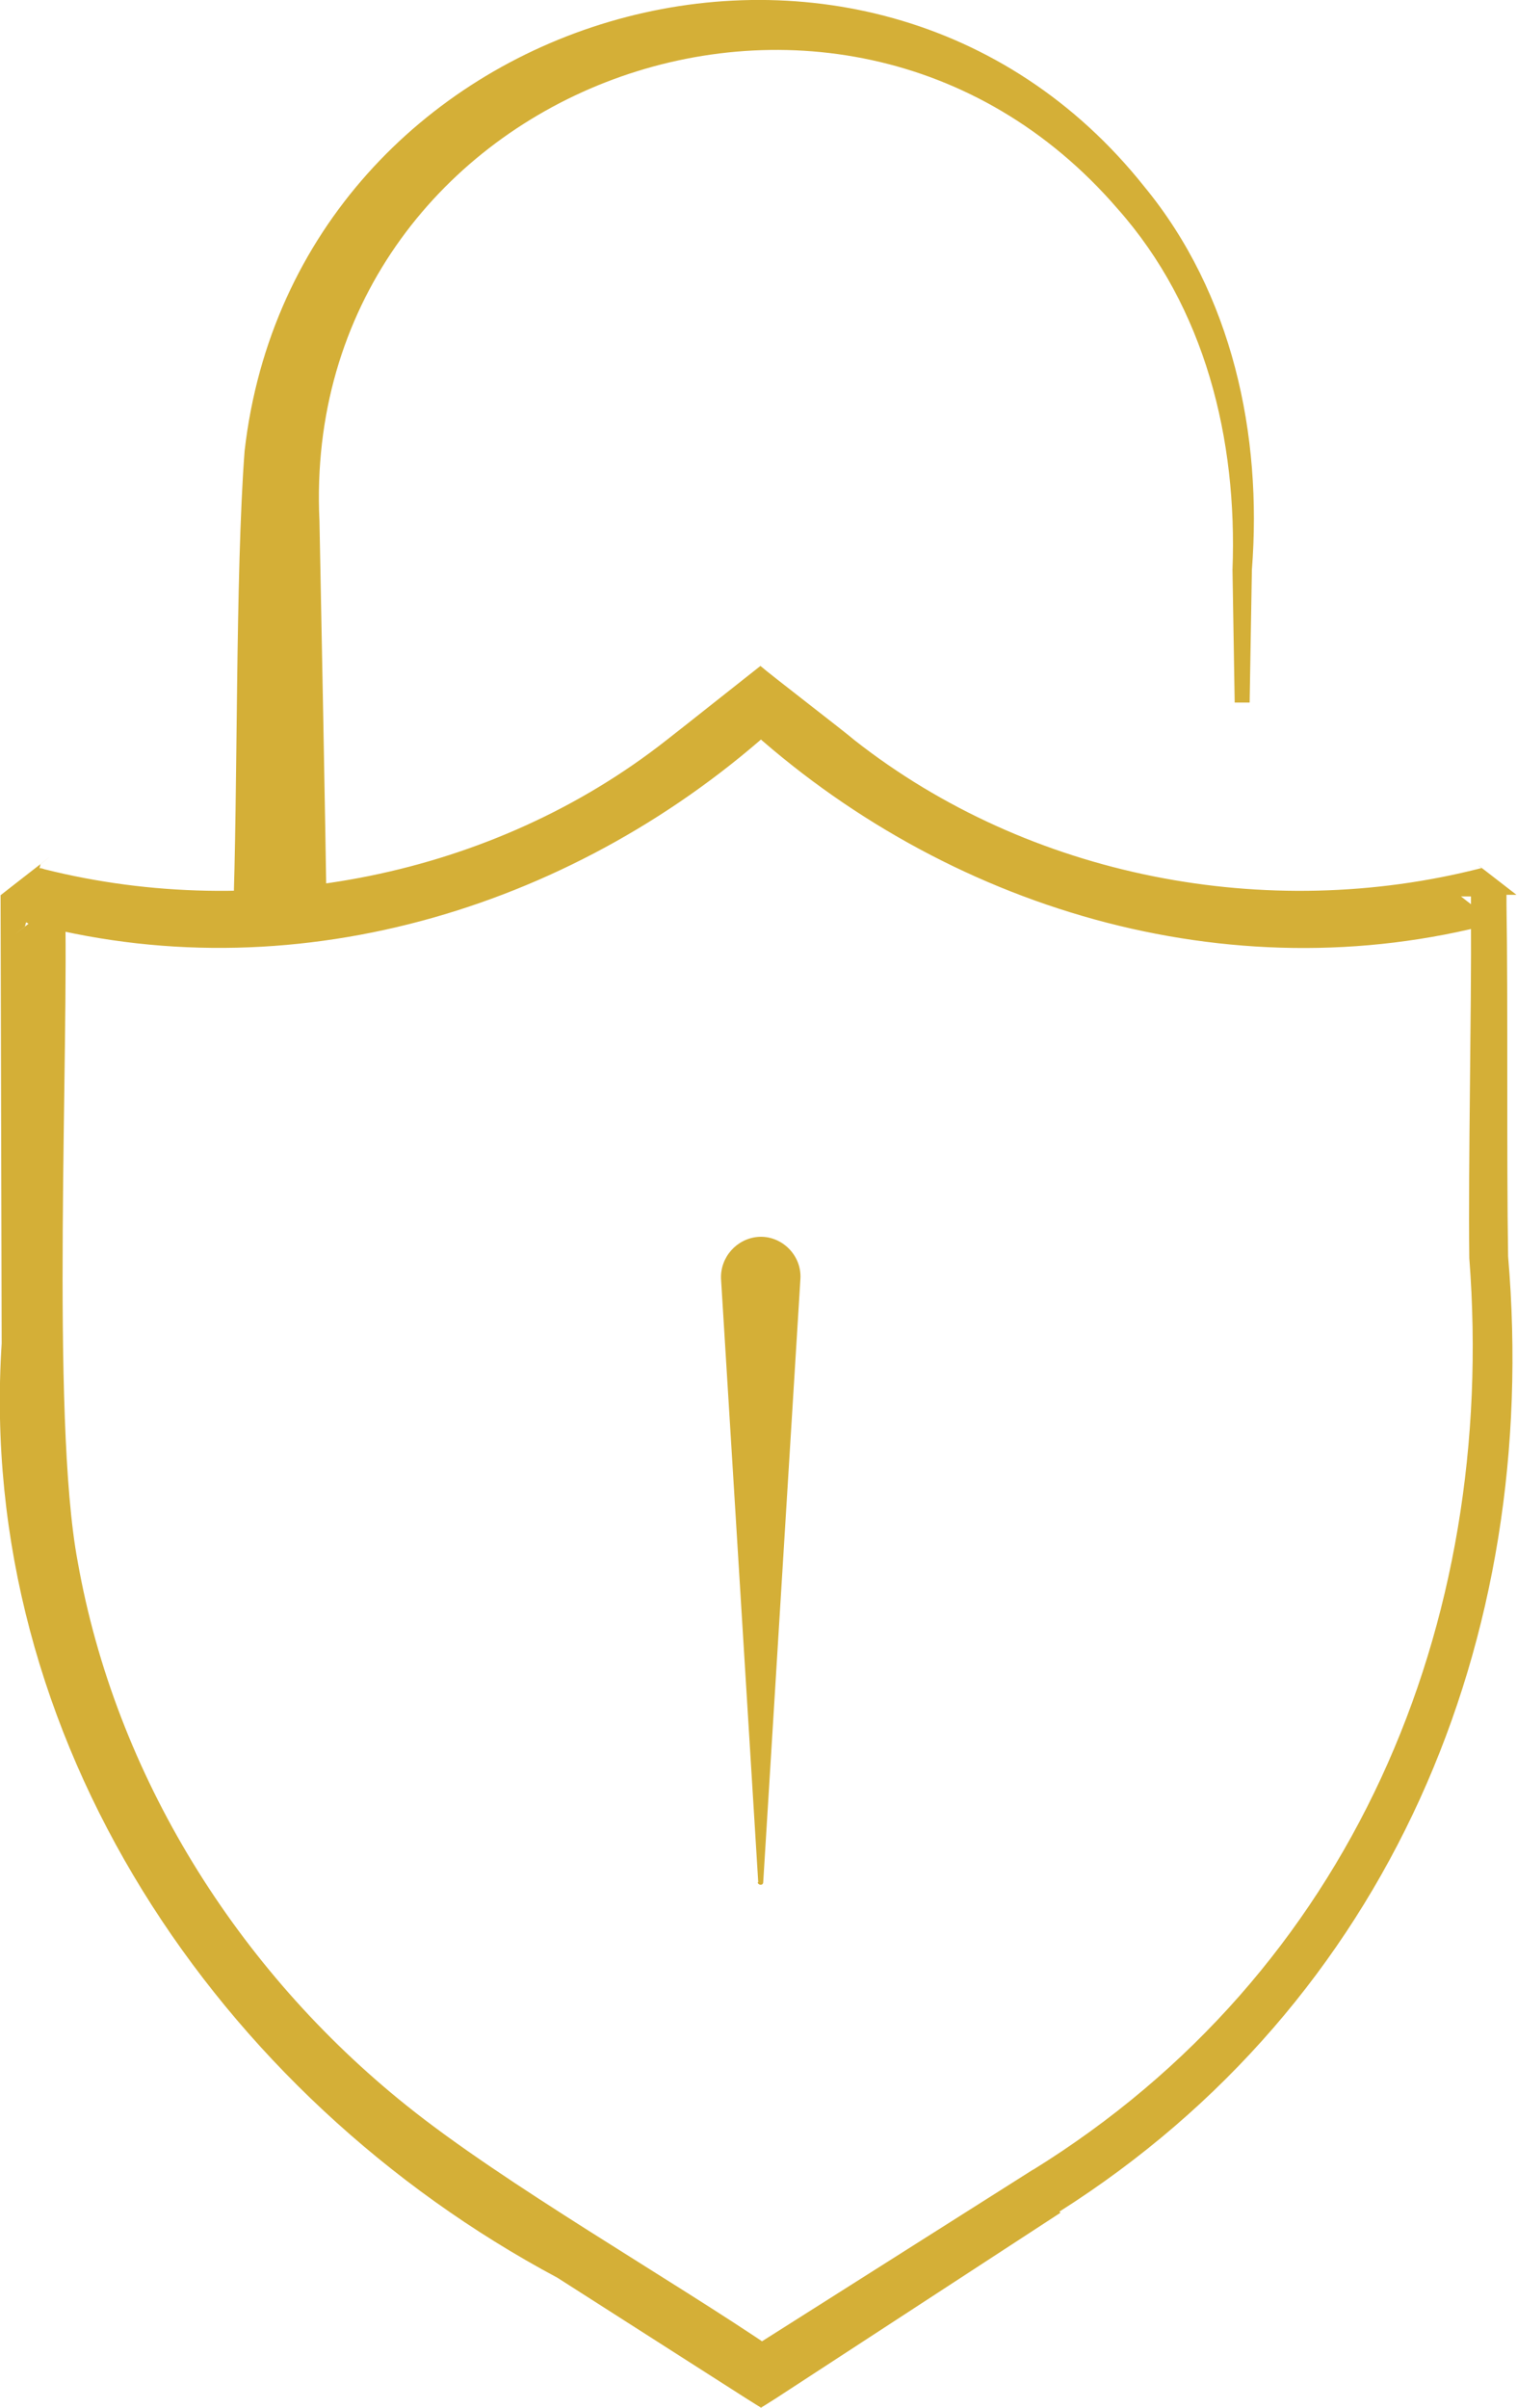
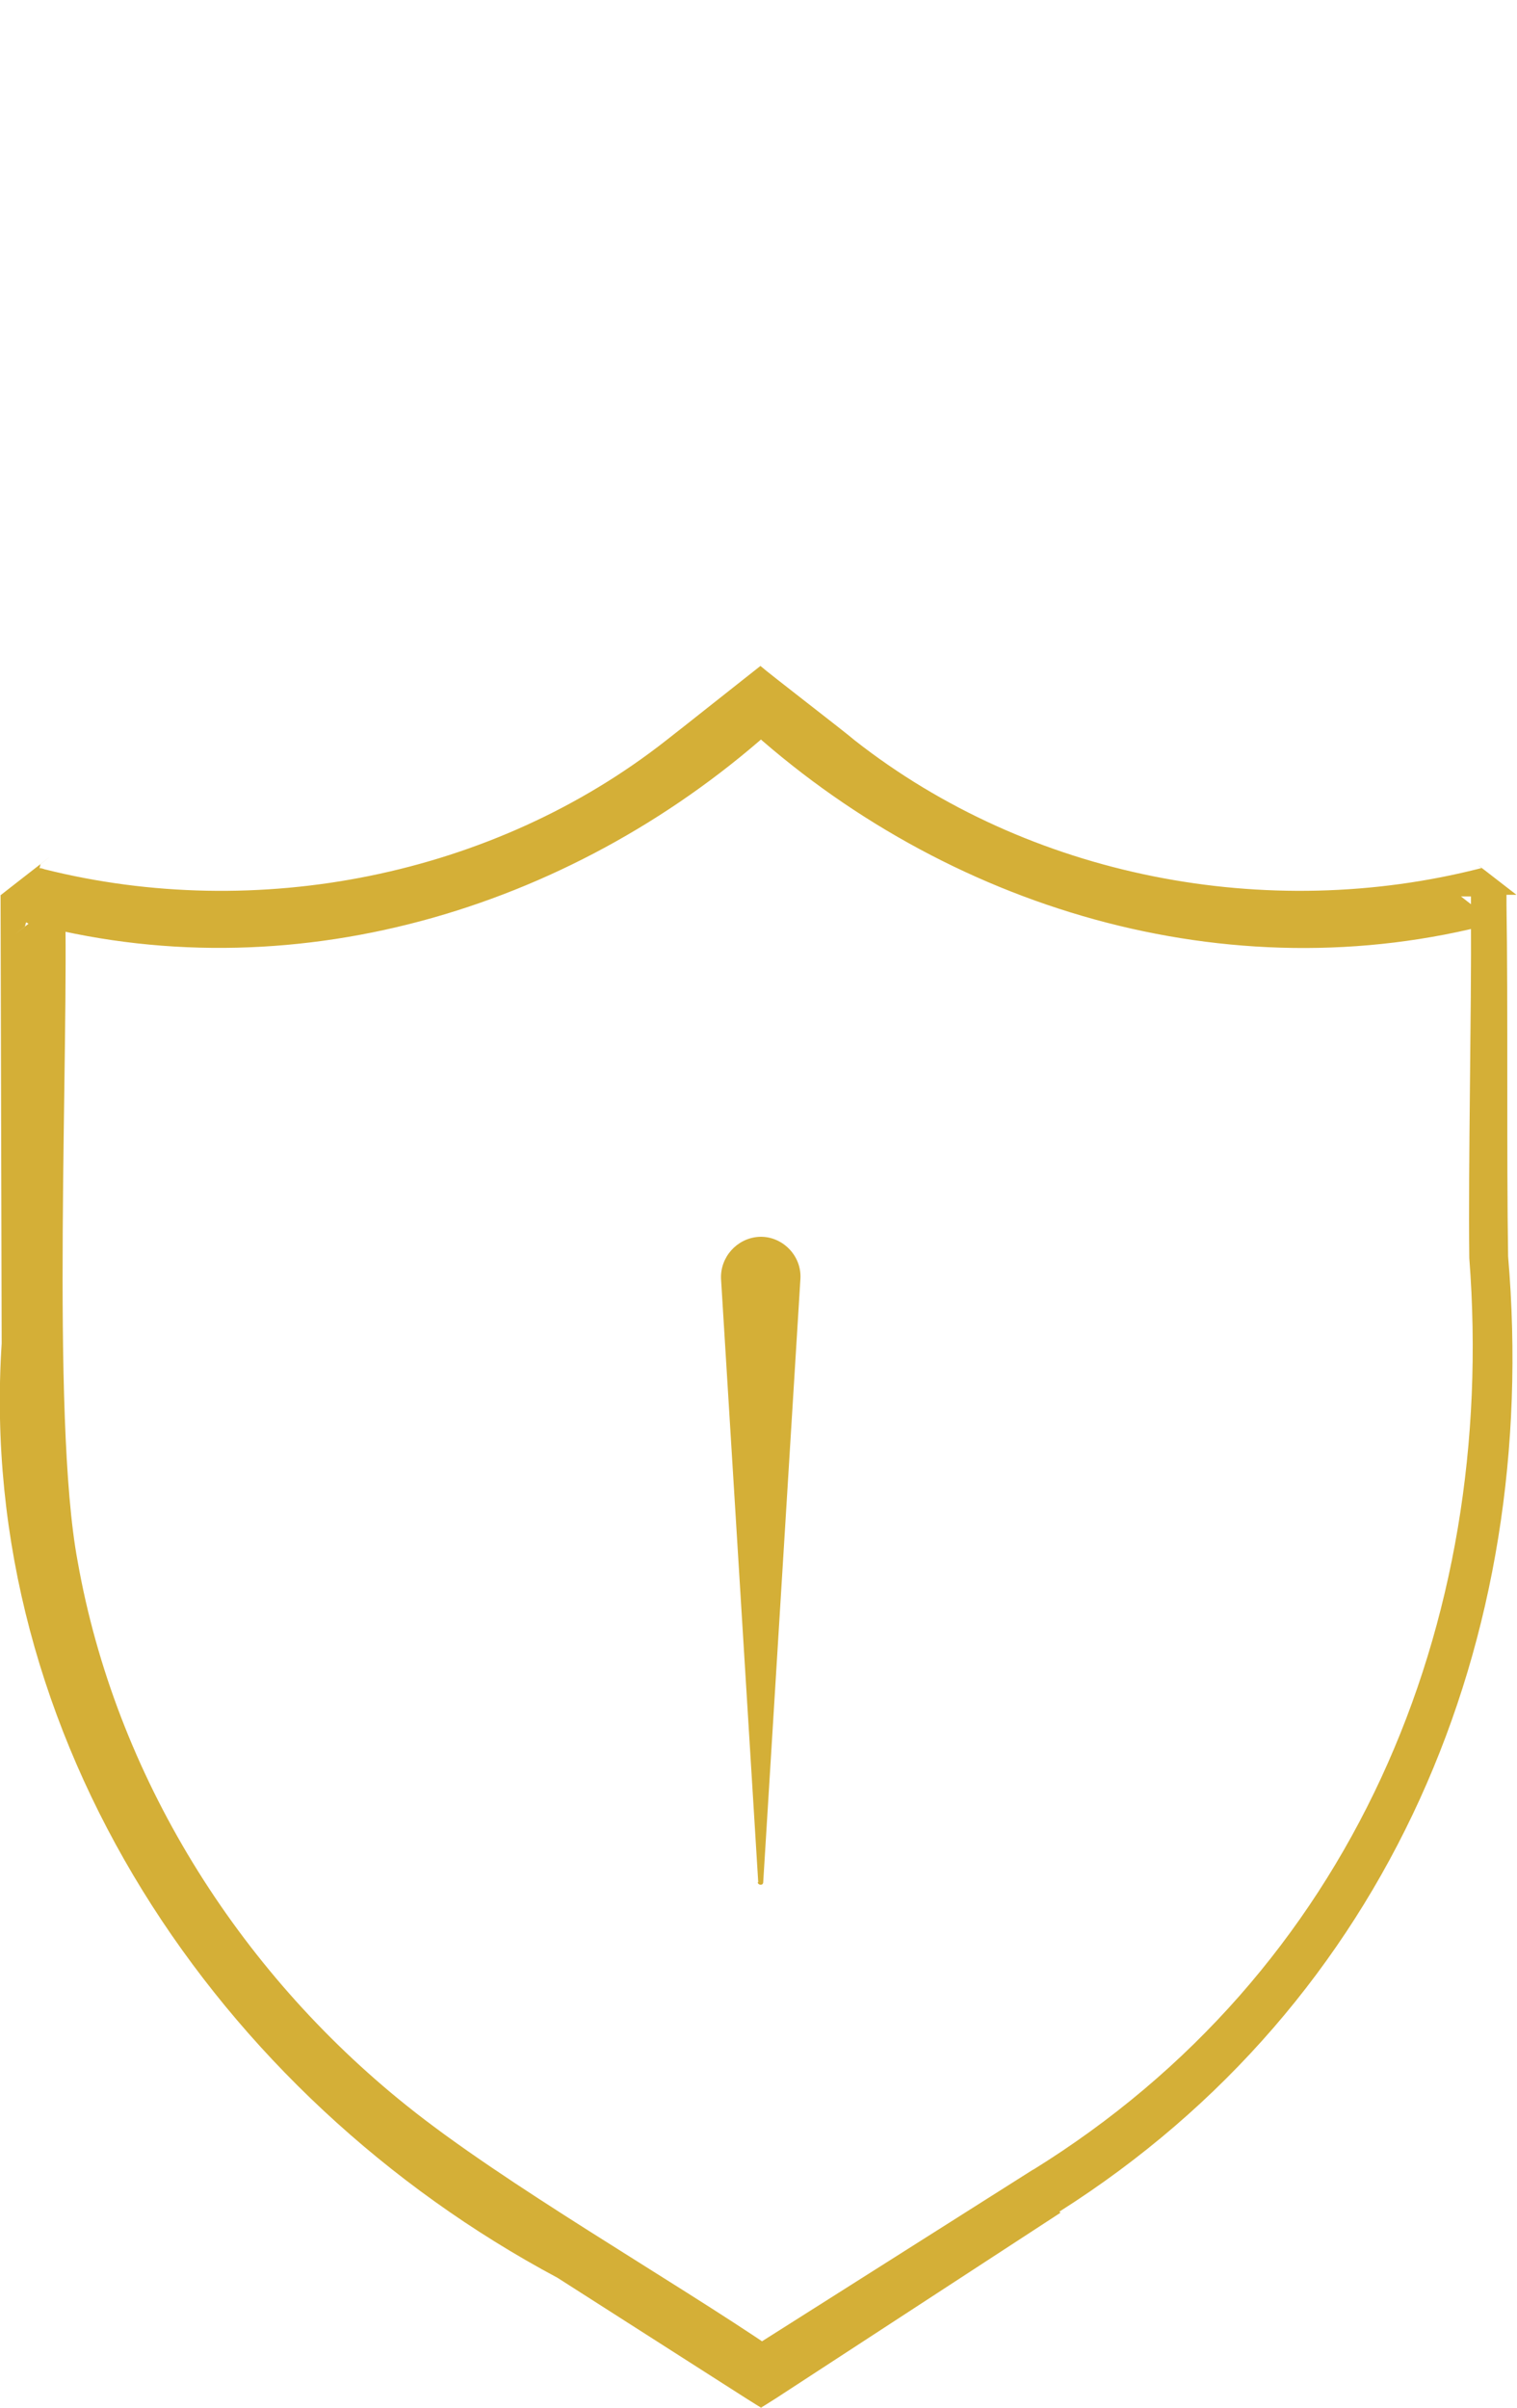
<svg xmlns="http://www.w3.org/2000/svg" width="29" height="46" viewBox="0 0 29 46" fill="none">
  <g clip-path="url(#clip0_118_222)">
    <path d="M20.273 42.275L14.834 45.82L14.548 46L14.261 45.82L10.656 43.517C4.156 40.047 -0.456 33.203 0.032 25.669C0.032 25.669 0.011 17.116 0.011 17.105C-0.159 17.233 1.453 15.981 0.774 16.511C0.732 16.67 0.774 16.554 0.753 16.585C0.774 16.585 0.827 16.596 0.848 16.607C4.909 17.625 9.426 16.745 12.735 14.145C12.957 13.975 14.346 12.871 14.537 12.723C14.717 12.882 16.117 13.954 16.34 14.145C19.68 16.766 24.229 17.636 28.321 16.585C28.618 16.819 27.664 16.066 28.989 17.095C28.618 17.095 28.883 17.095 28.799 17.095C28.799 17.137 28.799 17.243 28.799 17.286C28.83 19.153 28.799 22.114 28.83 24.003C29.456 31.325 26.561 38.254 20.252 42.254L20.273 42.275ZM19.743 41.458C25.83 37.691 28.629 31.07 28.088 24.035C28.067 22.231 28.131 19.312 28.12 17.53C28.12 17.434 28.12 17.222 28.12 17.127C28.035 17.127 28.311 17.127 27.929 17.127C29.255 18.156 28.29 17.413 28.587 17.636H28.576C23.476 18.994 18.068 17.36 14.219 13.837H14.876C11.08 17.296 5.768 18.962 0.721 17.678L0.604 17.646H0.541L0.509 17.625H0.498C0.498 17.625 0.52 17.54 0.477 17.7C-0.201 18.241 1.41 16.957 1.241 17.116C1.325 20.023 0.965 27.059 1.484 29.828C2.205 33.914 4.538 37.638 7.772 40.227C9.649 41.734 12.809 43.528 14.845 44.918H14.272L19.754 41.448L19.743 41.458Z" fill="#D4AF37" />
    <path d="M14.495 35.962L13.784 24.438C13.763 24.024 14.081 23.663 14.495 23.631C14.94 23.599 15.332 23.982 15.301 24.438L14.59 35.962C14.59 36.025 14.495 36.025 14.484 35.962H14.495Z" fill="#D4AF37" />
-     <path d="M4.453 17.562C4.549 15.153 4.496 10.983 4.676 8.616C5.641 0.159 16.562 -3.109 21.875 3.565C23.561 5.613 24.133 8.309 23.932 10.887L23.889 13.423H23.603L23.561 10.887C23.656 8.394 23.041 5.879 21.366 3.99C16 -2.228 5.715 1.772 6.107 9.953C6.139 11.577 6.224 15.885 6.245 17.562H4.443H4.453Z" fill="#D4AF37" />
  </g>
  <defs>
    <clipPath id="clip0_118_222">
      <rect width="29" height="46" fill="white" />
    </clipPath>
  </defs>
</svg>